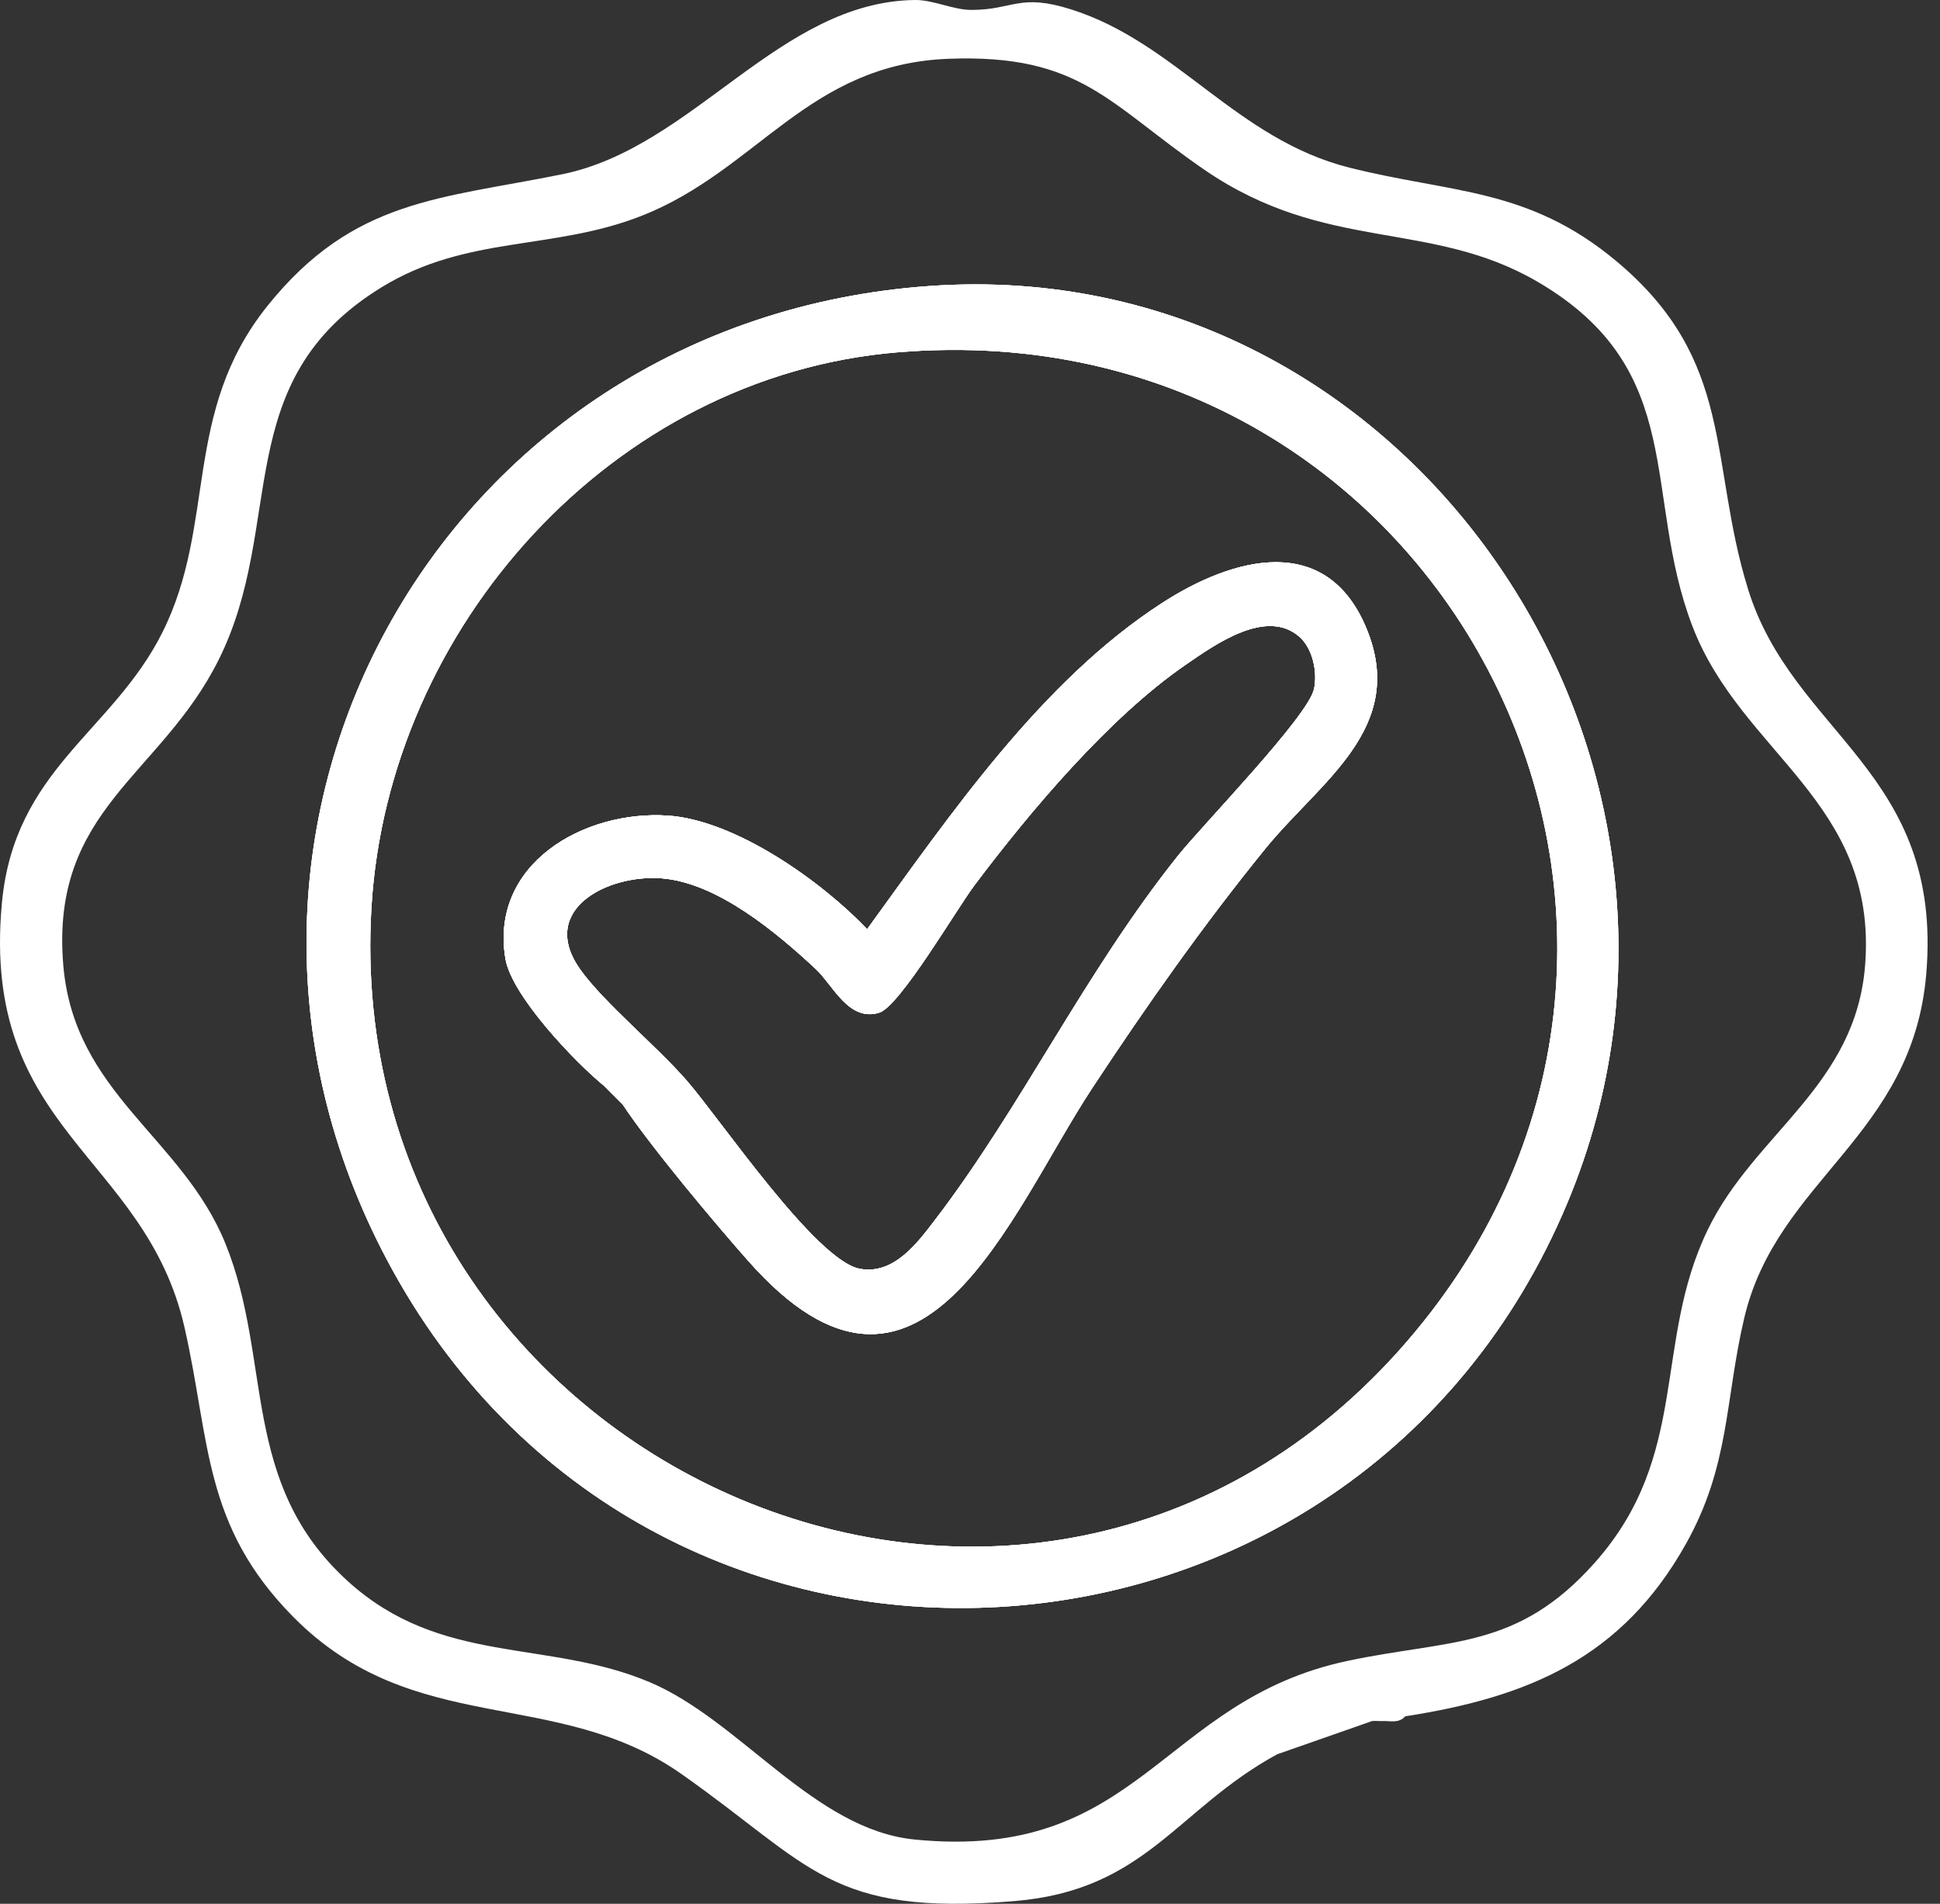
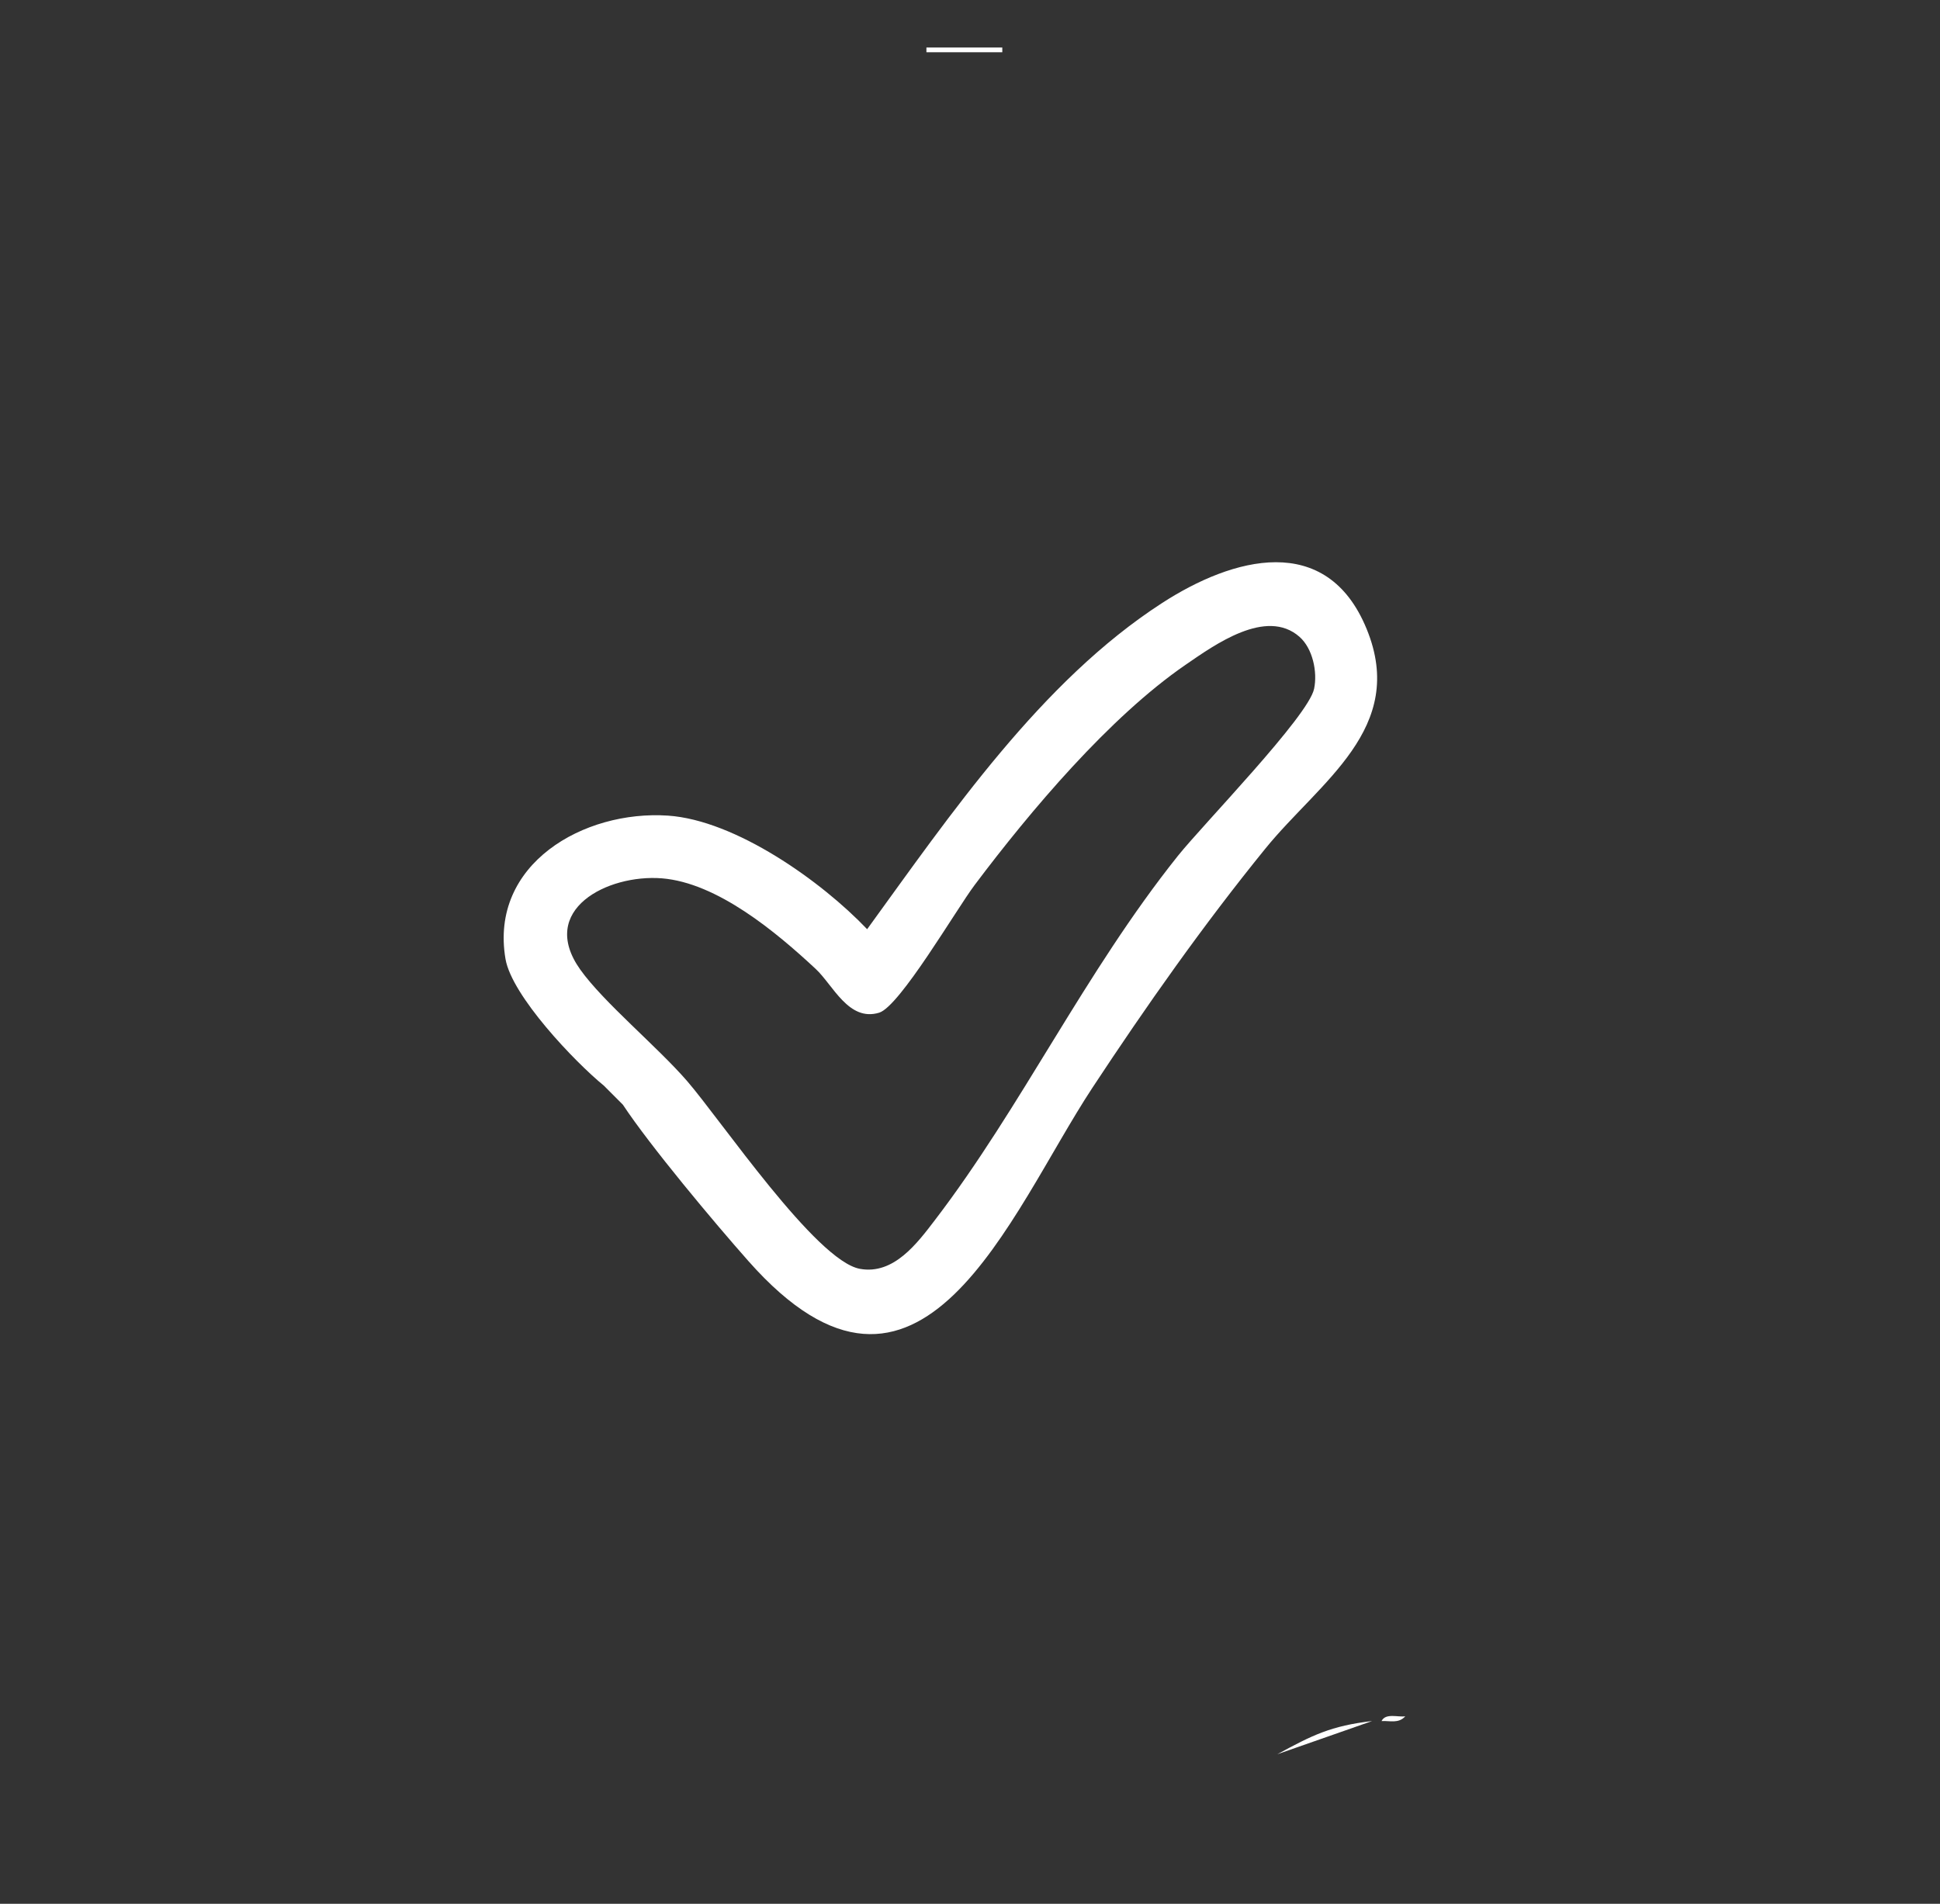
<svg xmlns="http://www.w3.org/2000/svg" width="108" height="106" viewBox="0 0 108 106" fill="none">
  <rect x="0" y="0" width="108" height="106" fill="#333333" stroke="none" />
-   <path d="M76.081 35.019C73.853 29.582 68.626 31.028 64.687 33.58C57.965 37.928 52.908 45.355 48.274 51.737C45.726 49.062 40.95 45.668 37.183 45.413C32.504 45.098 27.241 48.101 28.141 53.395C28.492 55.444 31.989 59.116 33.623 60.453L34.677 61.51C36.186 63.795 39.756 68.062 41.671 70.222C51.25 81.047 56.199 67.58 60.805 60.58C63.817 56.007 66.99 51.501 70.441 47.252C73.472 43.519 78.353 40.555 76.081 35.019ZM73.156 38.352C72.841 39.88 66.981 45.892 65.568 47.659C60.383 54.156 56.874 61.622 52.05 67.928C51.071 69.21 49.756 70.995 47.868 70.647C45.423 70.195 40.135 62.368 38.247 60.186C36.589 58.274 33.607 55.816 32.304 53.986C29.932 50.653 33.819 48.668 36.841 48.904C39.932 49.15 43.217 51.907 45.407 53.947C46.38 54.853 47.244 56.901 48.941 56.386C50.089 56.038 53.241 50.628 54.256 49.28C57.356 45.153 61.768 39.922 66.008 37.01C67.617 35.904 70.493 33.828 72.344 35.458C73.078 36.107 73.353 37.407 73.156 38.352ZM76.081 35.019C73.853 29.582 68.626 31.028 64.687 33.58C57.965 37.928 52.908 45.355 48.274 51.737C45.726 49.062 40.95 45.668 37.183 45.413C32.504 45.098 27.241 48.101 28.141 53.395C28.492 55.444 31.989 59.116 33.623 60.453L34.677 61.51C36.186 63.795 39.756 68.062 41.671 70.222C51.25 81.047 56.199 67.58 60.805 60.58C63.817 56.007 66.99 51.501 70.441 47.252C73.472 43.519 78.353 40.555 76.081 35.019ZM73.156 38.352C72.841 39.88 66.981 45.892 65.568 47.659C60.383 54.156 56.874 61.622 52.05 67.928C51.071 69.21 49.756 70.995 47.868 70.647C45.423 70.195 40.135 62.368 38.247 60.186C36.589 58.274 33.607 55.816 32.304 53.986C29.932 50.653 33.819 48.668 36.841 48.904C39.932 49.15 43.217 51.907 45.407 53.947C46.38 54.853 47.244 56.901 48.941 56.386C50.089 56.038 53.241 50.628 54.256 49.28C57.356 45.153 61.768 39.922 66.008 37.01C67.617 35.904 70.493 33.828 72.344 35.458C73.078 36.107 73.353 37.407 73.156 38.352ZM97.311 32.795C95.111 25.667 96.626 20.085 89.972 14.531C85.063 10.437 80.82 10.77 75.111 9.331C68.829 7.746 65.472 2.37 59.635 0.525C56.735 -0.394 56.426 0.552 54.08 0.552C53.053 0.552 51.953 -0.015 50.926 0C43.371 0.103 38.614 8.213 31.307 9.7C24.522 11.082 19.677 11.058 14.886 17.037C10.122 22.982 12.077 29.143 9.04 35.213C6.258 40.771 0.795 42.816 0.104 50.295C-1.072 63.001 8.077 64.271 10.271 73.907C11.713 80.241 11.283 84.923 16.325 90.026C23.038 96.82 30.965 93.874 37.935 98.774C45.223 103.899 46.18 106.69 56.45 105.853C63.814 105.25 65.49 100.732 71.105 97.674C72.808 96.889 74.544 96.214 76.384 95.826C76.556 95.805 76.738 95.835 76.914 95.826L78.232 95.562C85.126 94.493 90.305 92.293 93.851 85.971C96.308 81.592 96.023 77.98 97.102 73.386C98.92 65.656 106.475 63.295 107.236 54.216C108.178 42.943 99.82 40.916 97.311 32.795ZM103.833 53.719C103.314 60.48 97.681 63.089 95.078 68.456C92.014 74.768 94.105 81.004 88.799 86.989C84.472 91.871 80.763 91.256 75.017 92.477C64.587 94.693 63.484 103.671 50.914 102.423C45.317 101.865 41.223 95.802 36.177 93.665C30.462 91.247 24.559 92.756 19.365 88.041C13.34 82.571 15.192 75.765 12.553 69.25C10.14 63.295 4.122 60.898 3.522 53.731C2.795 45.059 8.943 43.207 12.165 36.752C15.95 29.18 12.71 21.228 21.238 15.998C25.995 13.076 30.762 13.97 35.729 12.013C42.18 9.467 44.971 3.57 52.805 3.273C60.174 2.994 61.708 5.785 67.062 9.461C73.838 14.107 79.629 12.188 85.629 15.707C94.008 20.622 91.408 27.501 94.208 34.843C96.93 41.983 104.53 44.622 103.833 53.719ZM51.783 15.922C24.344 17.831 8.546 46.619 21.871 70.753C36.665 97.55 75.493 95.123 87.257 66.971C97.526 42.386 78.669 14.049 51.783 15.922ZM77.841 75.241C56.814 98.659 18.859 81.417 20.677 50.543C21.598 34.916 34.095 20.952 49.935 19.619C80.69 17.028 98.405 52.334 77.841 75.241ZM64.687 33.58C57.965 37.928 52.908 45.355 48.274 51.737C45.726 49.062 40.95 45.668 37.183 45.413C32.504 45.098 27.241 48.101 28.141 53.395C28.492 55.444 31.989 59.116 33.623 60.453L34.677 61.51C36.186 63.795 39.756 68.062 41.671 70.222C51.25 81.047 56.199 67.58 60.805 60.58C63.817 56.007 66.99 51.501 70.441 47.252C73.472 43.519 78.353 40.555 76.081 35.019C73.853 29.582 68.626 31.028 64.687 33.58ZM73.156 38.352C72.841 39.88 66.981 45.892 65.568 47.659C60.383 54.156 56.874 61.622 52.05 67.928C51.071 69.21 49.756 70.995 47.868 70.647C45.423 70.195 40.135 62.368 38.247 60.186C36.589 58.274 33.607 55.816 32.304 53.986C29.932 50.653 33.819 48.668 36.841 48.904C39.932 49.15 43.217 51.907 45.407 53.947C46.38 54.853 47.244 56.901 48.941 56.386C50.089 56.038 53.241 50.628 54.256 49.28C57.356 45.153 61.768 39.922 66.008 37.01C67.617 35.904 70.493 33.828 72.344 35.458C73.078 36.107 73.353 37.407 73.156 38.352Z" fill="white" />
  <path d="M76.387 95.826L71.108 97.674C73.056 96.614 74.093 96.093 76.387 95.826Z" fill="white" />
  <path d="M78.232 95.562C77.859 95.98 77.371 95.802 76.911 95.826C77.138 95.365 77.832 95.623 78.232 95.562Z" fill="white" />
-   <path d="M76.081 35.019C73.853 29.582 68.626 31.028 64.687 33.58C57.965 37.928 52.908 45.355 48.274 51.737C45.726 49.062 40.95 45.668 37.183 45.413C32.504 45.098 27.241 48.101 28.141 53.395C28.492 55.444 31.989 59.116 33.623 60.453L34.677 61.51C36.186 63.795 39.756 68.062 41.671 70.222C51.25 81.047 56.199 67.58 60.805 60.58C63.817 56.007 66.99 51.501 70.441 47.252C73.472 43.519 78.354 40.555 76.081 35.019ZM73.156 38.352C72.841 39.88 66.981 45.892 65.569 47.658C60.384 54.156 56.874 61.622 52.05 67.928C51.071 69.21 49.756 70.995 47.868 70.647C45.423 70.195 40.135 62.368 38.247 60.186C36.589 58.274 33.608 55.816 32.304 53.986C29.932 50.653 33.82 48.668 36.841 48.904C39.932 49.15 43.217 51.907 45.408 53.947C46.38 54.853 47.244 56.901 48.941 56.386C50.09 56.037 53.241 50.628 54.256 49.28C57.356 45.152 61.769 39.922 66.008 37.01C67.617 35.904 70.493 33.828 72.344 35.458C73.078 36.107 73.353 37.407 73.156 38.352ZM76.081 35.019C73.853 29.582 68.626 31.028 64.687 33.58C57.965 37.928 52.908 45.355 48.274 51.737C45.726 49.062 40.95 45.668 37.183 45.413C32.504 45.098 27.241 48.101 28.141 53.395C28.492 55.444 31.989 59.116 33.623 60.453L34.677 61.51C36.186 63.795 39.756 68.062 41.671 70.222C51.25 81.047 56.199 67.58 60.805 60.58C63.817 56.007 66.99 51.501 70.441 47.252C73.472 43.519 78.354 40.555 76.081 35.019ZM73.156 38.352C72.841 39.88 66.981 45.892 65.569 47.658C60.384 54.156 56.874 61.622 52.05 67.928C51.071 69.21 49.756 70.995 47.868 70.647C45.423 70.195 40.135 62.368 38.247 60.186C36.589 58.274 33.608 55.816 32.304 53.986C29.932 50.653 33.82 48.668 36.841 48.904C39.932 49.15 43.217 51.907 45.408 53.947C46.38 54.853 47.244 56.901 48.941 56.386C50.09 56.037 53.241 50.628 54.256 49.28C57.356 45.152 61.769 39.922 66.008 37.01C67.617 35.904 70.493 33.828 72.344 35.458C73.078 36.107 73.353 37.407 73.156 38.352ZM51.783 15.922C24.344 17.831 8.547 46.619 21.871 70.753C36.665 97.55 75.493 95.123 87.257 66.971C97.527 42.386 78.669 14.049 51.783 15.922ZM77.841 75.241C56.814 98.659 18.859 81.417 20.677 50.543C21.598 34.916 34.095 20.952 49.935 19.619C80.69 17.028 98.405 52.334 77.841 75.241ZM64.687 33.58C57.965 37.928 52.908 45.355 48.274 51.737C45.726 49.062 40.95 45.668 37.183 45.413C32.504 45.098 27.241 48.101 28.141 53.395C28.492 55.444 31.989 59.116 33.623 60.453L34.677 61.51C36.186 63.795 39.756 68.062 41.671 70.222C51.25 81.047 56.199 67.58 60.805 60.58C63.817 56.007 66.99 51.501 70.441 47.252C73.472 43.519 78.354 40.555 76.081 35.019C73.853 29.582 68.626 31.028 64.687 33.58ZM73.156 38.352C72.841 39.88 66.981 45.892 65.569 47.658C60.384 54.156 56.874 61.622 52.05 67.928C51.071 69.21 49.756 70.995 47.868 70.647C45.423 70.195 40.135 62.368 38.247 60.186C36.589 58.274 33.608 55.816 32.304 53.986C29.932 50.653 33.82 48.668 36.841 48.904C39.932 49.15 43.217 51.907 45.408 53.947C46.38 54.853 47.244 56.901 48.941 56.386C50.09 56.037 53.241 50.628 54.256 49.28C57.356 45.152 61.769 39.922 66.008 37.01C67.617 35.904 70.493 33.828 72.344 35.458C73.078 36.107 73.353 37.407 73.156 38.352Z" fill="white" />
  <path d="M55.798 2.646H51.574V2.909H55.798V2.646Z" fill="white" />
-   <path d="M76.081 35.019C73.853 29.582 68.626 31.028 64.687 33.58C57.965 37.928 52.908 45.355 48.274 51.737C45.726 49.062 40.95 45.668 37.183 45.413C32.504 45.098 27.241 48.101 28.141 53.395C28.492 55.444 31.989 59.116 33.623 60.453L34.677 61.51C36.186 63.795 39.756 68.062 41.671 70.222C51.25 81.047 56.199 67.58 60.805 60.58C63.817 56.007 66.99 51.501 70.441 47.252C73.472 43.519 78.354 40.555 76.081 35.019ZM73.156 38.352C72.841 39.88 66.981 45.892 65.569 47.658C60.384 54.156 56.874 61.622 52.05 67.928C51.071 69.21 49.756 70.995 47.868 70.647C45.423 70.195 40.135 62.368 38.247 60.186C36.589 58.274 33.608 55.816 32.304 53.986C29.932 50.653 33.82 48.668 36.841 48.904C39.932 49.15 43.217 51.907 45.408 53.947C46.38 54.853 47.244 56.901 48.941 56.386C50.09 56.037 53.241 50.628 54.256 49.28C57.356 45.152 61.769 39.922 66.008 37.01C67.617 35.904 70.493 33.828 72.344 35.458C73.078 36.107 73.353 37.407 73.156 38.352ZM76.081 35.019C73.853 29.582 68.626 31.028 64.687 33.58C57.965 37.928 52.908 45.355 48.274 51.737C45.726 49.062 40.95 45.668 37.183 45.413C32.504 45.098 27.241 48.101 28.141 53.395C28.492 55.444 31.989 59.116 33.623 60.453L34.677 61.51C36.186 63.795 39.756 68.062 41.671 70.222C51.25 81.047 56.199 67.58 60.805 60.58C63.817 56.007 66.99 51.501 70.441 47.252C73.472 43.519 78.354 40.555 76.081 35.019ZM73.156 38.352C72.841 39.88 66.981 45.892 65.569 47.658C60.384 54.156 56.874 61.622 52.05 67.928C51.071 69.21 49.756 70.995 47.868 70.647C45.423 70.195 40.135 62.368 38.247 60.186C36.589 58.274 33.608 55.816 32.304 53.986C29.932 50.653 33.82 48.668 36.841 48.904C39.932 49.15 43.217 51.907 45.408 53.947C46.38 54.853 47.244 56.901 48.941 56.386C50.09 56.037 53.241 50.628 54.256 49.28C57.356 45.152 61.769 39.922 66.008 37.01C67.617 35.904 70.493 33.828 72.344 35.458C73.078 36.107 73.353 37.407 73.156 38.352ZM51.783 15.922C24.344 17.831 8.547 46.619 21.871 70.753C36.665 97.55 75.493 95.123 87.257 66.971C97.527 42.386 78.669 14.049 51.783 15.922ZM77.841 75.241C56.814 98.659 18.859 81.417 20.677 50.543C21.598 34.916 34.095 20.952 49.935 19.619C80.69 17.028 98.405 52.334 77.841 75.241ZM64.687 33.58C57.965 37.928 52.908 45.355 48.274 51.737C45.726 49.062 40.95 45.668 37.183 45.413C32.504 45.098 27.241 48.101 28.141 53.395C28.492 55.444 31.989 59.116 33.623 60.453L34.677 61.51C36.186 63.795 39.756 68.062 41.671 70.222C51.25 81.047 56.199 67.58 60.805 60.58C63.817 56.007 66.99 51.501 70.441 47.252C73.472 43.519 78.354 40.555 76.081 35.019C73.853 29.582 68.626 31.028 64.687 33.58ZM73.156 38.352C72.841 39.88 66.981 45.892 65.569 47.658C60.384 54.156 56.874 61.622 52.05 67.928C51.071 69.21 49.756 70.995 47.868 70.647C45.423 70.195 40.135 62.368 38.247 60.186C36.589 58.274 33.608 55.816 32.304 53.986C29.932 50.653 33.82 48.668 36.841 48.904C39.932 49.15 43.217 51.907 45.408 53.947C46.38 54.853 47.244 56.901 48.941 56.386C50.09 56.037 53.241 50.628 54.256 49.28C57.356 45.152 61.769 39.922 66.008 37.01C67.617 35.904 70.493 33.828 72.344 35.458C73.078 36.107 73.353 37.407 73.156 38.352Z" fill="white" />
  <path d="M76.081 35.019C73.853 29.583 68.626 31.028 64.687 33.58C57.965 37.928 52.908 45.355 48.274 51.737C45.726 49.062 40.95 45.668 37.183 45.413C32.504 45.098 27.241 48.101 28.141 53.395C28.492 55.444 31.989 59.116 33.623 60.453L34.677 61.51C36.186 63.795 39.756 68.062 41.671 70.223C51.25 81.047 56.199 67.58 60.805 60.58C63.817 56.007 66.99 51.501 70.441 47.252C73.472 43.519 78.353 40.556 76.081 35.019ZM73.156 38.352C72.841 39.88 66.981 45.892 65.569 47.659C60.383 54.156 56.874 61.622 52.05 67.929C51.071 69.21 49.756 70.995 47.868 70.647C45.423 70.195 40.135 62.368 38.247 60.186C36.589 58.274 33.607 55.816 32.304 53.986C29.932 50.653 33.819 48.668 36.841 48.904C39.932 49.15 43.217 51.907 45.408 53.947C46.38 54.853 47.244 56.901 48.941 56.386C50.09 56.038 53.241 50.628 54.256 49.28C57.356 45.153 61.768 39.922 66.008 37.01C67.617 35.904 70.493 33.828 72.344 35.458C73.078 36.107 73.353 37.407 73.156 38.352Z" fill="white" />
</svg>